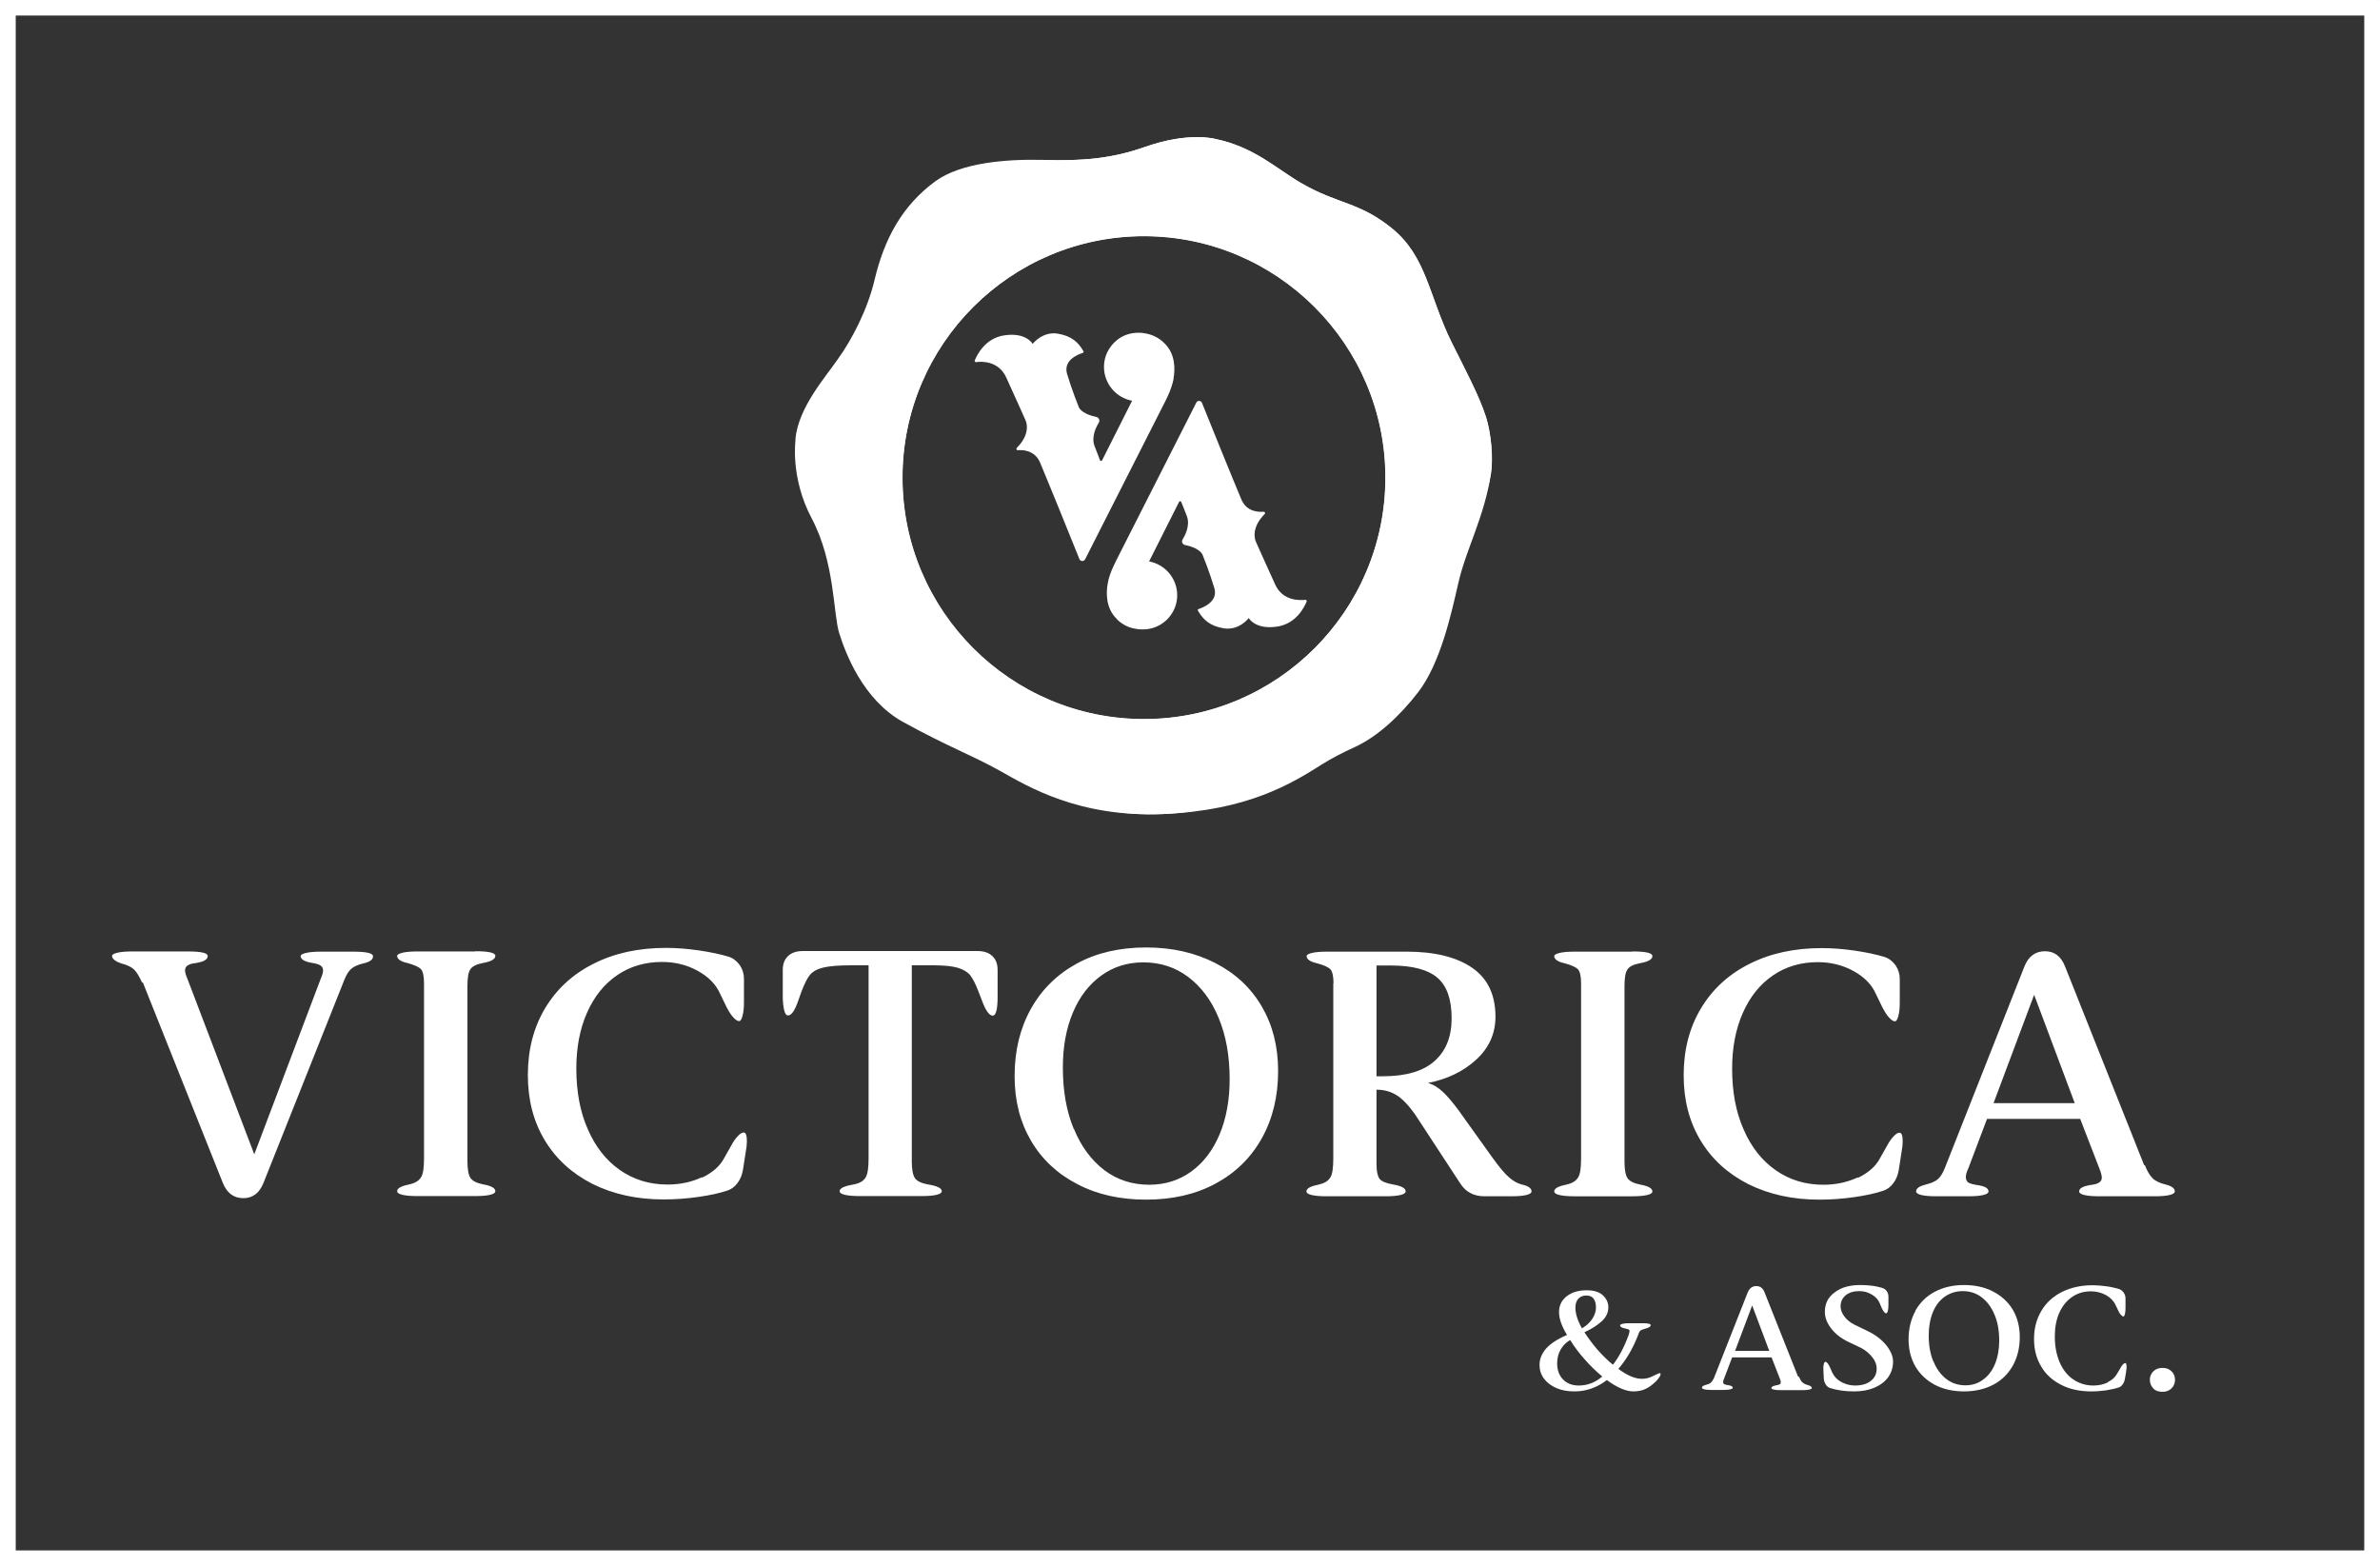
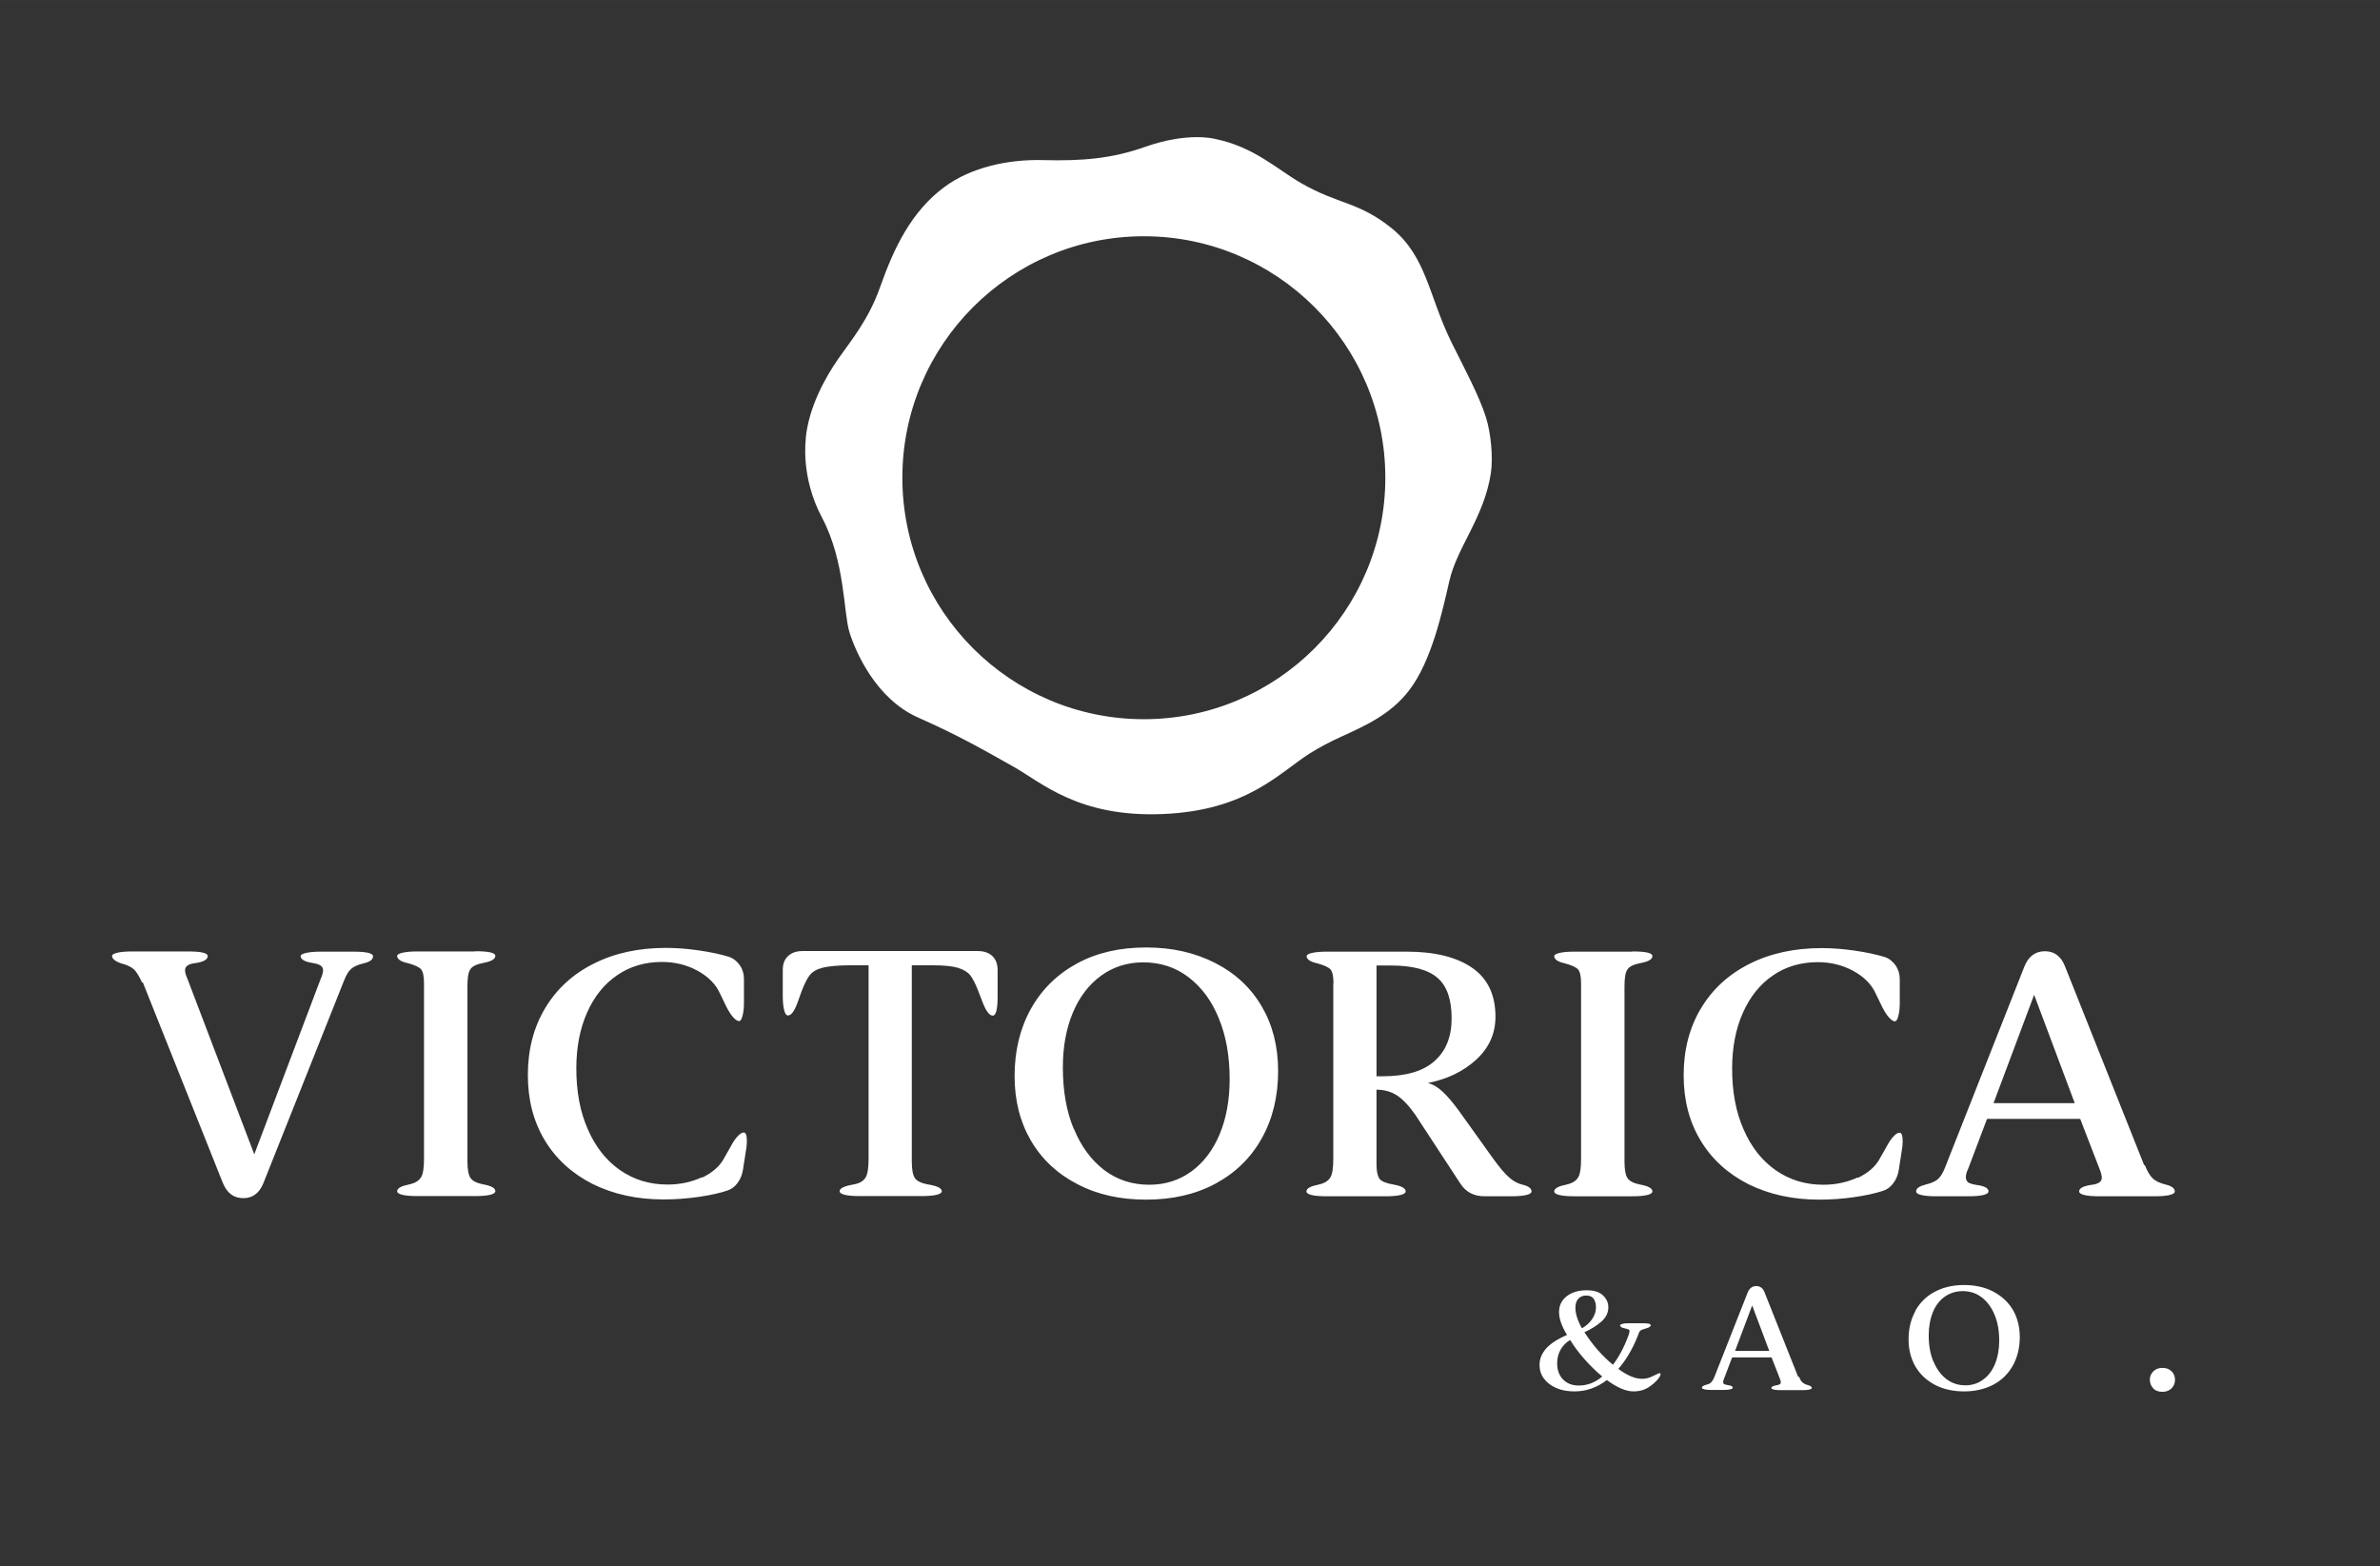
<svg xmlns="http://www.w3.org/2000/svg" xml:space="preserve" width="15.167mm" height="9.981mm" version="1.1" style="shape-rendering:geometricPrecision; text-rendering:geometricPrecision; image-rendering:optimizeQuality; fill-rule:evenodd; clip-rule:evenodd" viewBox="0 0 113.44 74.65">
  <rect x="0" y="0" width="113.44" height="74.65" fill="#333333" stroke="none" />
  <defs>
    <style type="text/css">
   
    .fil1 {fill:#ffffff;fill-rule:nonzero}
    .fil0 {fill:#ffffff;fill-rule:nonzero}
   
  </style>
  </defs>
  <g id="Capa_x0020_1">
-     <path class="fil0" d="M0.75 73.9l111.94 0 0 -73.16 -111.94 0 0 73.16zm112.32 0.75l-113.07 0 0 -74.65 113.44 0 0 74.65 -0.37 0z" />
    <path class="fil1" d="M96.95 47.43l-1.93 5.15 3.87 0 -1.93 -5.15zm5.28 8.1c0.11,0.29 0.24,0.5 0.37,0.63 0.13,0.13 0.34,0.23 0.62,0.3 0.29,0.07 0.44,0.18 0.44,0.33 0,0.07 -0.08,0.13 -0.25,0.17 -0.17,0.04 -0.4,0.06 -0.71,0.06l-2.64 0c-0.31,0 -0.54,-0.02 -0.71,-0.06 -0.17,-0.04 -0.25,-0.1 -0.25,-0.17 0,-0.15 0.18,-0.25 0.55,-0.31 0.19,-0.02 0.33,-0.06 0.41,-0.12 0.08,-0.05 0.12,-0.13 0.12,-0.23 0,-0.1 -0.04,-0.24 -0.11,-0.42l-0.92 -2.38 -4.44 0 -0.9 2.38c-0.08,0.16 -0.11,0.29 -0.11,0.4 0,0.11 0.04,0.19 0.11,0.25 0.08,0.05 0.21,0.09 0.4,0.12 0.38,0.05 0.57,0.15 0.57,0.31 0,0.07 -0.08,0.13 -0.25,0.17 -0.17,0.04 -0.4,0.06 -0.71,0.06l-1.53 0c-0.31,0 -0.54,-0.02 -0.71,-0.06 -0.17,-0.04 -0.25,-0.1 -0.25,-0.17 0,-0.15 0.15,-0.25 0.46,-0.33 0.26,-0.06 0.45,-0.15 0.57,-0.25 0.13,-0.11 0.24,-0.29 0.34,-0.54l3.79 -9.6c0.19,-0.48 0.52,-0.73 0.98,-0.73 0.45,0 0.77,0.24 0.96,0.73l3.77 9.47zm-13.67 0.61c0.49,-0.24 0.84,-0.54 1.04,-0.92l0.34 -0.6c0.1,-0.19 0.21,-0.35 0.32,-0.46 0.11,-0.12 0.2,-0.17 0.28,-0.17 0.1,0 0.15,0.14 0.15,0.42 0,0.14 -0.02,0.33 -0.06,0.54l-0.13 0.83c-0.04,0.23 -0.12,0.44 -0.26,0.62 -0.13,0.18 -0.3,0.3 -0.49,0.36 -0.36,0.12 -0.81,0.22 -1.37,0.3 -0.55,0.08 -1.11,0.12 -1.66,0.12 -1.28,0 -2.4,-0.25 -3.39,-0.74 -0.98,-0.5 -1.74,-1.19 -2.28,-2.09 -0.54,-0.9 -0.8,-1.93 -0.8,-3.1 0,-1.2 0.27,-2.26 0.82,-3.18 0.55,-0.92 1.32,-1.63 2.32,-2.13 0.99,-0.5 2.14,-0.75 3.44,-0.75 0.5,0 1.02,0.04 1.57,0.12 0.55,0.08 1.02,0.18 1.42,0.3 0.22,0.07 0.39,0.21 0.53,0.4 0.13,0.19 0.2,0.41 0.2,0.65l0 1.12c0,0.27 -0.02,0.48 -0.07,0.65 -0.04,0.17 -0.1,0.25 -0.16,0.25 -0.08,0 -0.17,-0.06 -0.28,-0.18 -0.11,-0.12 -0.21,-0.28 -0.32,-0.49l-0.31 -0.64c-0.2,-0.45 -0.56,-0.81 -1.07,-1.09 -0.51,-0.28 -1.08,-0.42 -1.7,-0.42 -0.8,0 -1.52,0.21 -2.13,0.63 -0.62,0.42 -1.1,1.02 -1.44,1.79 -0.34,0.77 -0.51,1.65 -0.51,2.66 0,1.1 0.18,2.07 0.55,2.9 0.36,0.83 0.87,1.48 1.53,1.94 0.66,0.46 1.41,0.69 2.27,0.69 0.6,0 1.14,-0.12 1.64,-0.35zm-10.76 -10.79c0.64,0 0.96,0.07 0.96,0.22 0,0.16 -0.2,0.27 -0.59,0.34 -0.31,0.06 -0.51,0.16 -0.6,0.3 -0.1,0.14 -0.14,0.41 -0.14,0.81l0 8.35c0,0.38 0.05,0.64 0.14,0.78 0.1,0.15 0.3,0.25 0.6,0.31 0.39,0.07 0.59,0.18 0.59,0.33 0,0.07 -0.08,0.13 -0.25,0.17 -0.17,0.04 -0.4,0.06 -0.71,0.06l-2.76 0c-0.31,0 -0.54,-0.02 -0.71,-0.06 -0.17,-0.04 -0.25,-0.1 -0.25,-0.17 0,-0.15 0.2,-0.25 0.59,-0.33 0.27,-0.06 0.45,-0.17 0.55,-0.34 0.1,-0.16 0.14,-0.46 0.14,-0.9l0 -8.35c0,-0.33 -0.05,-0.55 -0.14,-0.66 -0.1,-0.11 -0.32,-0.21 -0.66,-0.3 -0.32,-0.07 -0.48,-0.19 -0.48,-0.34 0,-0.06 0.09,-0.11 0.26,-0.15 0.17,-0.04 0.4,-0.06 0.7,-0.06l2.76 0zm-12.19 0.67l0 5.28 0.29 0c1.11,0 1.94,-0.24 2.48,-0.73 0.54,-0.48 0.81,-1.16 0.81,-2.03 0,-0.9 -0.22,-1.54 -0.67,-1.93 -0.45,-0.39 -1.19,-0.59 -2.22,-0.59l-0.69 0zm-2.05 0.85c0,-0.33 -0.05,-0.55 -0.14,-0.66 -0.1,-0.11 -0.32,-0.21 -0.66,-0.3 -0.32,-0.07 -0.48,-0.19 -0.48,-0.34 0,-0.06 0.09,-0.11 0.26,-0.15 0.17,-0.04 0.41,-0.06 0.7,-0.06l3.81 0c1.34,0 2.38,0.26 3.12,0.77 0.74,0.51 1.11,1.29 1.11,2.33 0,0.81 -0.31,1.49 -0.92,2.05 -0.61,0.56 -1.38,0.93 -2.3,1.11 0.26,0.07 0.5,0.22 0.73,0.44 0.23,0.22 0.47,0.51 0.73,0.86l1.61 2.25c0.33,0.46 0.6,0.78 0.8,0.95 0.2,0.18 0.41,0.29 0.61,0.34 0.31,0.07 0.46,0.18 0.46,0.33 0,0.07 -0.08,0.13 -0.25,0.17 -0.17,0.04 -0.4,0.06 -0.71,0.06l-1.28 0c-0.51,0 -0.89,-0.2 -1.15,-0.6l-2.16 -3.3c-0.32,-0.45 -0.62,-0.76 -0.9,-0.93 -0.28,-0.17 -0.59,-0.25 -0.94,-0.25l0 3.56c0,0.33 0.05,0.55 0.14,0.68 0.09,0.13 0.32,0.22 0.66,0.28 0.4,0.07 0.59,0.18 0.59,0.33 0,0.07 -0.08,0.13 -0.25,0.17 -0.17,0.04 -0.4,0.06 -0.71,0.06l-2.81 0c-0.31,0 -0.54,-0.02 -0.71,-0.06 -0.17,-0.04 -0.25,-0.1 -0.25,-0.17 0,-0.15 0.2,-0.25 0.59,-0.33 0.27,-0.06 0.45,-0.17 0.55,-0.34 0.1,-0.16 0.14,-0.46 0.14,-0.9l0 -8.35zm-12.37 6.94c0.34,0.84 0.83,1.49 1.44,1.96 0.62,0.47 1.34,0.7 2.15,0.7 0.75,0 1.42,-0.21 2,-0.63 0.58,-0.42 1.03,-1.01 1.35,-1.77 0.32,-0.76 0.48,-1.64 0.48,-2.63 0,-1.1 -0.17,-2.07 -0.52,-2.91 -0.34,-0.84 -0.83,-1.49 -1.45,-1.96 -0.62,-0.47 -1.34,-0.7 -2.15,-0.7 -0.75,0 -1.42,0.21 -2,0.63 -0.58,0.42 -1.03,1 -1.35,1.76 -0.32,0.76 -0.48,1.63 -0.48,2.62 0,1.11 0.17,2.09 0.52,2.93zm-2.05 -5.73c0.52,-0.93 1.26,-1.65 2.2,-2.16 0.94,-0.51 2.04,-0.76 3.29,-0.76 1.24,0 2.33,0.25 3.29,0.74 0.96,0.49 1.7,1.18 2.22,2.07 0.52,0.89 0.78,1.91 0.78,3.08 0,1.21 -0.26,2.28 -0.78,3.21 -0.52,0.93 -1.26,1.65 -2.21,2.16 -0.95,0.51 -2.05,0.76 -3.3,0.76 -1.24,0 -2.33,-0.24 -3.28,-0.74 -0.95,-0.49 -1.69,-1.18 -2.21,-2.07 -0.52,-0.89 -0.78,-1.91 -0.78,-3.08 0,-1.21 0.26,-2.28 0.78,-3.21zm-1.59 -0.58c0,0.61 -0.08,0.91 -0.23,0.91 -0.17,0 -0.34,-0.24 -0.52,-0.73l-0.17 -0.44c-0.13,-0.34 -0.26,-0.59 -0.38,-0.75 -0.13,-0.16 -0.33,-0.28 -0.59,-0.36 -0.27,-0.08 -0.66,-0.12 -1.19,-0.12l-1.01 0 0 9.35c0,0.38 0.05,0.64 0.14,0.78 0.09,0.15 0.3,0.25 0.6,0.31 0.46,0.07 0.69,0.18 0.69,0.33 0,0.07 -0.08,0.13 -0.25,0.17 -0.17,0.04 -0.4,0.06 -0.71,0.06l-2.95 0c-0.31,0 -0.54,-0.02 -0.71,-0.06 -0.17,-0.04 -0.25,-0.1 -0.25,-0.17 0,-0.15 0.23,-0.25 0.69,-0.33 0.27,-0.05 0.45,-0.16 0.55,-0.33 0.1,-0.17 0.14,-0.47 0.14,-0.91l0 -9.2 -0.84 0c-0.6,0 -1.04,0.04 -1.33,0.11 -0.29,0.07 -0.49,0.19 -0.62,0.34 -0.13,0.16 -0.26,0.42 -0.4,0.78l-0.15 0.42c-0.17,0.5 -0.33,0.74 -0.5,0.74 -0.08,0 -0.14,-0.08 -0.18,-0.24 -0.04,-0.16 -0.07,-0.38 -0.07,-0.67l0 -1.25c0,-0.29 0.08,-0.51 0.25,-0.67 0.17,-0.16 0.4,-0.24 0.71,-0.24l8.32 0c0.31,0 0.54,0.08 0.71,0.24 0.17,0.16 0.25,0.38 0.25,0.67l0 1.25zm-14.08 8.63c0.49,-0.24 0.84,-0.54 1.04,-0.92l0.34 -0.6c0.1,-0.19 0.21,-0.35 0.32,-0.46 0.11,-0.12 0.2,-0.17 0.28,-0.17 0.1,0 0.15,0.14 0.15,0.42 0,0.14 -0.02,0.33 -0.06,0.54l-0.13 0.83c-0.04,0.23 -0.12,0.44 -0.26,0.62 -0.13,0.18 -0.3,0.3 -0.49,0.36 -0.36,0.12 -0.81,0.22 -1.37,0.3 -0.55,0.08 -1.11,0.12 -1.66,0.12 -1.28,0 -2.4,-0.25 -3.39,-0.74 -0.98,-0.5 -1.74,-1.19 -2.28,-2.09 -0.54,-0.9 -0.8,-1.93 -0.8,-3.1 0,-1.2 0.27,-2.26 0.82,-3.18 0.55,-0.92 1.32,-1.63 2.32,-2.13 0.99,-0.5 2.14,-0.75 3.44,-0.75 0.5,0 1.02,0.04 1.57,0.12 0.55,0.08 1.02,0.18 1.42,0.3 0.22,0.07 0.39,0.21 0.53,0.4 0.13,0.19 0.2,0.41 0.2,0.65l0 1.12c0,0.27 -0.02,0.48 -0.07,0.65 -0.04,0.17 -0.1,0.25 -0.16,0.25 -0.08,0 -0.17,-0.06 -0.28,-0.18 -0.11,-0.12 -0.21,-0.28 -0.32,-0.49l-0.31 -0.64c-0.2,-0.45 -0.56,-0.81 -1.07,-1.09 -0.51,-0.28 -1.08,-0.42 -1.7,-0.42 -0.8,0 -1.52,0.21 -2.13,0.63 -0.62,0.42 -1.1,1.02 -1.44,1.79 -0.34,0.77 -0.51,1.65 -0.51,2.66 0,1.1 0.18,2.07 0.55,2.9 0.36,0.83 0.87,1.48 1.53,1.94 0.66,0.46 1.41,0.69 2.27,0.69 0.6,0 1.15,-0.12 1.64,-0.35zm-10.82 -10.79c0.64,0 0.96,0.07 0.96,0.22 0,0.16 -0.2,0.27 -0.59,0.34 -0.31,0.06 -0.51,0.16 -0.6,0.3 -0.1,0.14 -0.14,0.41 -0.14,0.81l0 8.35c0,0.38 0.05,0.64 0.14,0.78 0.1,0.15 0.3,0.25 0.6,0.31 0.4,0.07 0.59,0.18 0.59,0.33 0,0.07 -0.08,0.13 -0.25,0.17 -0.17,0.04 -0.4,0.06 -0.71,0.06l-2.76 0c-0.31,0 -0.54,-0.02 -0.71,-0.06 -0.17,-0.04 -0.25,-0.1 -0.25,-0.17 0,-0.15 0.2,-0.25 0.59,-0.33 0.27,-0.06 0.45,-0.17 0.55,-0.34 0.1,-0.16 0.14,-0.46 0.14,-0.9l0 -8.35c0,-0.33 -0.05,-0.55 -0.14,-0.66 -0.1,-0.11 -0.32,-0.21 -0.66,-0.3 -0.32,-0.07 -0.48,-0.19 -0.48,-0.34 0,-0.06 0.09,-0.11 0.26,-0.15 0.17,-0.04 0.41,-0.06 0.7,-0.06l2.76 0zm-15.88 1.49c-0.13,-0.29 -0.26,-0.5 -0.38,-0.62 -0.13,-0.12 -0.33,-0.22 -0.61,-0.29 -0.29,-0.1 -0.44,-0.22 -0.44,-0.36 0,-0.06 0.09,-0.11 0.26,-0.15 0.17,-0.04 0.4,-0.06 0.7,-0.06l2.64 0c0.64,0 0.96,0.07 0.96,0.22 0,0.16 -0.18,0.27 -0.55,0.33 -0.19,0.02 -0.33,0.06 -0.41,0.12 -0.08,0.05 -0.12,0.13 -0.12,0.23 0,0.1 0.04,0.24 0.12,0.42l3.18 8.35 3.16 -8.35c0.08,-0.18 0.12,-0.32 0.12,-0.42 0,-0.1 -0.04,-0.17 -0.12,-0.23 -0.08,-0.05 -0.2,-0.09 -0.38,-0.12 -0.38,-0.06 -0.57,-0.17 -0.57,-0.33 0,-0.06 0.09,-0.11 0.26,-0.15 0.17,-0.04 0.41,-0.06 0.7,-0.06l1.53 0c0.64,0 0.96,0.07 0.96,0.22 0,0.16 -0.15,0.27 -0.46,0.34 -0.26,0.06 -0.45,0.15 -0.57,0.25 -0.13,0.11 -0.24,0.29 -0.34,0.54l-3.85 9.67c-0.19,0.48 -0.51,0.73 -0.96,0.73 -0.46,0 -0.78,-0.24 -0.98,-0.73l-3.81 -9.55z" />
    <path class="fil1" d="M75.41 63.31c0.2,-0.12 0.36,-0.26 0.48,-0.44 0.12,-0.18 0.18,-0.36 0.18,-0.56 0,-0.17 -0.04,-0.3 -0.11,-0.41 -0.08,-0.1 -0.19,-0.15 -0.35,-0.15 -0.16,0 -0.28,0.05 -0.38,0.15 -0.09,0.1 -0.14,0.24 -0.14,0.43 0,0.28 0.1,0.61 0.31,0.98zm0.12 1.48c-0.27,-0.3 -0.5,-0.61 -0.69,-0.92 -0.19,0.11 -0.34,0.26 -0.45,0.45 -0.11,0.19 -0.17,0.41 -0.17,0.66 0,0.33 0.1,0.59 0.29,0.78 0.19,0.19 0.44,0.28 0.74,0.28 0.41,0 0.78,-0.14 1.12,-0.43 -0.29,-0.24 -0.57,-0.51 -0.84,-0.82zm1.61 0.46c0.42,0.31 0.79,0.47 1.12,0.47 0.18,0 0.35,-0.04 0.5,-0.12l0.15 -0.07c0.11,-0.05 0.17,-0.08 0.19,-0.08 0.03,0 0.05,0.01 0.05,0.05 0,0.07 -0.07,0.17 -0.19,0.31 -0.16,0.16 -0.32,0.29 -0.5,0.38 -0.18,0.09 -0.38,0.13 -0.6,0.13 -0.36,0 -0.78,-0.18 -1.27,-0.54 -0.47,0.36 -0.99,0.54 -1.54,0.54 -0.33,0 -0.62,-0.05 -0.87,-0.16 -0.25,-0.11 -0.45,-0.26 -0.59,-0.45 -0.14,-0.19 -0.21,-0.41 -0.21,-0.65 0,-0.29 0.11,-0.55 0.32,-0.79 0.21,-0.23 0.54,-0.45 0.99,-0.64 -0.25,-0.41 -0.38,-0.77 -0.38,-1.09 0,-0.31 0.12,-0.56 0.36,-0.75 0.24,-0.19 0.56,-0.29 0.95,-0.29 0.35,0 0.61,0.08 0.78,0.24 0.17,0.16 0.26,0.35 0.26,0.57 0,0.26 -0.11,0.49 -0.34,0.69 -0.23,0.2 -0.49,0.36 -0.8,0.5 0.18,0.28 0.39,0.56 0.62,0.83 0.24,0.27 0.48,0.51 0.74,0.72 0.29,-0.38 0.54,-0.85 0.74,-1.4 0.03,-0.09 0.05,-0.16 0.05,-0.2 0,-0.04 -0.01,-0.07 -0.04,-0.08 -0.03,-0.01 -0.08,-0.03 -0.17,-0.05 -0.16,-0.03 -0.24,-0.08 -0.24,-0.15 0,-0.03 0.04,-0.05 0.11,-0.07 0.07,-0.02 0.17,-0.03 0.3,-0.03l0.65 0c0.27,0 0.4,0.03 0.4,0.09 0,0.07 -0.08,0.12 -0.23,0.16 -0.14,0.04 -0.23,0.07 -0.27,0.11 -0.04,0.04 -0.08,0.12 -0.12,0.25 -0.25,0.63 -0.56,1.15 -0.92,1.56z" />
    <path class="fil1" d="M83.52 62.21l-0.82 2.18 1.63 0 -0.82 -2.18zm2.23 3.42c0.05,0.12 0.1,0.21 0.16,0.26 0.06,0.05 0.14,0.1 0.26,0.13 0.12,0.03 0.19,0.08 0.19,0.14 0,0.03 -0.04,0.05 -0.11,0.07 -0.07,0.02 -0.17,0.03 -0.3,0.03l-1.12 0c-0.13,0 -0.23,-0.01 -0.3,-0.03 -0.07,-0.02 -0.1,-0.04 -0.1,-0.07 0,-0.06 0.08,-0.1 0.23,-0.13 0.08,-0.01 0.14,-0.03 0.17,-0.05 0.04,-0.02 0.05,-0.06 0.05,-0.1 0,-0.04 -0.02,-0.1 -0.05,-0.18l-0.39 -1 -1.88 0 -0.38 1c-0.03,0.07 -0.05,0.12 -0.05,0.17 0,0.05 0.02,0.08 0.05,0.1 0.03,0.02 0.09,0.04 0.17,0.05 0.16,0.02 0.24,0.06 0.24,0.13 0,0.03 -0.04,0.05 -0.11,0.07 -0.07,0.02 -0.17,0.03 -0.3,0.03l-0.65 0c-0.13,0 -0.23,-0.01 -0.3,-0.03 -0.07,-0.02 -0.11,-0.04 -0.11,-0.07 0,-0.06 0.06,-0.11 0.19,-0.14 0.11,-0.03 0.19,-0.06 0.24,-0.11 0.05,-0.05 0.1,-0.12 0.15,-0.23l1.6 -4.06c0.08,-0.2 0.22,-0.31 0.41,-0.31 0.19,0 0.32,0.1 0.4,0.31l1.59 4z" />
-     <path class="fil1" d="M87.77 66.28c-0.21,-0.03 -0.39,-0.07 -0.54,-0.12 -0.09,-0.03 -0.16,-0.09 -0.21,-0.17 -0.05,-0.08 -0.08,-0.17 -0.09,-0.27l-0.02 -0.42c-0.01,-0.12 0,-0.21 0.02,-0.28 0.02,-0.07 0.04,-0.11 0.08,-0.11 0.03,0 0.07,0.03 0.11,0.08 0.04,0.05 0.08,0.13 0.12,0.22l0.09 0.21c0.09,0.19 0.23,0.34 0.43,0.45 0.2,0.11 0.42,0.17 0.66,0.17 0.31,0 0.56,-0.07 0.75,-0.22 0.19,-0.15 0.28,-0.34 0.28,-0.59 0,-0.18 -0.07,-0.37 -0.21,-0.54 -0.14,-0.18 -0.32,-0.33 -0.55,-0.45l-0.61 -0.29c-0.33,-0.16 -0.6,-0.37 -0.8,-0.63 -0.2,-0.26 -0.3,-0.52 -0.3,-0.79 0,-0.39 0.15,-0.7 0.47,-0.93 0.31,-0.24 0.72,-0.35 1.23,-0.35 0.16,0 0.33,0.01 0.51,0.03 0.19,0.02 0.35,0.06 0.5,0.1 0.1,0.03 0.18,0.08 0.23,0.15 0.06,0.08 0.09,0.17 0.09,0.28l0 0.4c0,0.11 -0.01,0.2 -0.03,0.28 -0.02,0.07 -0.05,0.11 -0.08,0.11 -0.03,0 -0.07,-0.03 -0.11,-0.08 -0.04,-0.06 -0.08,-0.13 -0.12,-0.22l-0.07 -0.17c-0.07,-0.18 -0.2,-0.32 -0.39,-0.43 -0.18,-0.11 -0.38,-0.16 -0.6,-0.16 -0.26,0 -0.48,0.07 -0.64,0.2 -0.16,0.14 -0.24,0.31 -0.24,0.53 0,0.16 0.06,0.32 0.18,0.48 0.12,0.16 0.28,0.29 0.48,0.39l0.62 0.3c0.36,0.17 0.65,0.39 0.88,0.66 0.22,0.27 0.34,0.54 0.34,0.8 0,0.28 -0.08,0.53 -0.23,0.74 -0.15,0.21 -0.37,0.38 -0.65,0.5 -0.28,0.12 -0.6,0.18 -0.97,0.18 -0.19,0 -0.4,-0.01 -0.61,-0.04z" />
    <path class="fil1" d="M92.16 64.9c0.15,0.36 0.35,0.63 0.61,0.83 0.26,0.2 0.56,0.3 0.91,0.3 0.32,0 0.6,-0.09 0.84,-0.27 0.25,-0.18 0.44,-0.43 0.57,-0.75 0.13,-0.32 0.2,-0.69 0.2,-1.11 0,-0.46 -0.07,-0.88 -0.22,-1.23 -0.15,-0.36 -0.35,-0.63 -0.61,-0.83 -0.26,-0.2 -0.56,-0.3 -0.91,-0.3 -0.32,0 -0.6,0.09 -0.85,0.26 -0.25,0.18 -0.44,0.42 -0.57,0.74 -0.13,0.32 -0.2,0.69 -0.2,1.11 0,0.47 0.07,0.88 0.22,1.24zm-0.87 -2.42c0.22,-0.39 0.53,-0.7 0.93,-0.91 0.4,-0.21 0.86,-0.32 1.39,-0.32 0.52,0 0.99,0.1 1.39,0.31 0.4,0.21 0.72,0.5 0.94,0.87 0.22,0.38 0.33,0.81 0.33,1.3 0,0.51 -0.11,0.96 -0.33,1.36 -0.22,0.39 -0.53,0.7 -0.93,0.91 -0.4,0.21 -0.87,0.32 -1.39,0.32 -0.52,0 -0.99,-0.1 -1.39,-0.31 -0.4,-0.21 -0.71,-0.5 -0.93,-0.87 -0.22,-0.38 -0.33,-0.81 -0.33,-1.3 0,-0.51 0.11,-0.96 0.33,-1.36z" />
-     <path class="fil1" d="M100.46 65.88c0.21,-0.1 0.35,-0.23 0.44,-0.39l0.15 -0.25c0.04,-0.08 0.09,-0.15 0.13,-0.2 0.05,-0.05 0.09,-0.07 0.12,-0.07 0.04,0 0.06,0.06 0.06,0.18 0,0.06 -0.01,0.14 -0.02,0.23l-0.06 0.35c-0.02,0.1 -0.05,0.18 -0.11,0.26 -0.06,0.08 -0.12,0.13 -0.21,0.15 -0.15,0.05 -0.34,0.09 -0.58,0.13 -0.23,0.03 -0.47,0.05 -0.7,0.05 -0.54,0 -1.02,-0.1 -1.43,-0.31 -0.42,-0.21 -0.74,-0.5 -0.96,-0.88 -0.23,-0.38 -0.34,-0.82 -0.34,-1.31 0,-0.51 0.12,-0.95 0.35,-1.34 0.23,-0.39 0.56,-0.69 0.98,-0.9 0.42,-0.21 0.91,-0.32 1.46,-0.32 0.21,0 0.43,0.02 0.66,0.05 0.23,0.03 0.43,0.08 0.6,0.13 0.09,0.03 0.17,0.09 0.22,0.17 0.06,0.08 0.09,0.17 0.09,0.28l0 0.47c0,0.11 -0.01,0.2 -0.03,0.28 -0.02,0.07 -0.04,0.11 -0.07,0.11 -0.03,0 -0.07,-0.03 -0.12,-0.08 -0.05,-0.05 -0.09,-0.12 -0.13,-0.21l-0.13 -0.27c-0.09,-0.19 -0.24,-0.34 -0.45,-0.46 -0.22,-0.12 -0.46,-0.18 -0.72,-0.18 -0.34,0 -0.64,0.09 -0.9,0.27 -0.26,0.18 -0.46,0.43 -0.61,0.76 -0.14,0.32 -0.21,0.7 -0.21,1.12 0,0.47 0.08,0.87 0.23,1.23 0.15,0.35 0.37,0.63 0.65,0.82 0.28,0.19 0.6,0.29 0.96,0.29 0.25,0 0.48,-0.05 0.69,-0.15z" />
    <path class="fil1" d="M102.63 66.17c-0.1,-0.1 -0.16,-0.24 -0.16,-0.41 0,-0.16 0.06,-0.29 0.17,-0.4 0.11,-0.11 0.26,-0.16 0.43,-0.16 0.18,0 0.32,0.05 0.43,0.16 0.11,0.1 0.17,0.24 0.17,0.41 0,0.16 -0.06,0.3 -0.17,0.41 -0.12,0.11 -0.26,0.16 -0.42,0.16 -0.19,0 -0.34,-0.05 -0.44,-0.15z" />
-     <path class="fil1" d="M37.92 20.95c0,0 -0.27,1.8 0.77,3.76 1.11,2.1 1.02,4.55 1.31,5.47 0.29,0.92 1.12,3.17 3.04,4.23 2.16,1.19 3.28,1.58 4.62,2.33 1.34,0.75 3.75,2.23 7.78,2.06 4.03,-0.17 6.11,-1.44 7.59,-2.38 0.4,-0.25 0.94,-0.54 1.54,-0.81 1.06,-0.48 2.14,-1.47 3.02,-2.61 1.08,-1.4 1.59,-3.78 1.92,-5.21 0.37,-1.63 1.23,-3.11 1.56,-5.23 0.11,-0.74 0.01,-1.9 -0.24,-2.69 -0.34,-1.05 -0.99,-2.25 -1.65,-3.58 -1.07,-2.19 -1.18,-4.05 -2.81,-5.39 -1.6,-1.3 -2.56,-1.14 -4.34,-2.17 -1.15,-0.66 -2.24,-1.73 -4.11,-2.11 0,0 -1.26,-0.35 -3.33,0.38 -1.59,0.56 -2.98,0.68 -4.89,0.62 -1.66,-0.04 -3.87,0.11 -5.12,1.02 -1.59,1.17 -2.43,2.75 -2.89,4.68 -0.35,1.49 -1.11,2.88 -1.71,3.74 -0.64,0.92 -1.93,2.36 -2.07,3.88zm16.61 -9.7c6.34,0 11.51,5.16 11.51,11.51 0,6.34 -5.16,11.51 -11.51,11.51 -6.35,0 -11.51,-5.16 -11.51,-11.51 0,-6.35 5.16,-11.51 11.51,-11.51z" />
    <path class="fil1" d="M38.41 20.92c0,0 -0.27,1.8 0.77,3.75 1.11,2.1 1.02,4.55 1.31,5.47 0.29,0.93 1.26,3.17 3.27,4.06 2.01,0.89 3.2,1.59 4.54,2.34 1.34,0.75 3.1,2.43 7.13,2.26 4.03,-0.17 5.54,-1.97 7.03,-2.91 0.4,-0.25 0.94,-0.54 1.54,-0.81 1.05,-0.48 2.29,-1.03 3.16,-2.17 1.08,-1.4 1.59,-3.78 1.92,-5.21 0.37,-1.63 1.65,-3.02 1.98,-5.14 0.11,-0.74 0.01,-1.9 -0.24,-2.69 -0.34,-1.05 -0.99,-2.25 -1.65,-3.58 -1.07,-2.19 -1.18,-4.05 -2.81,-5.39 -1.6,-1.3 -2.55,-1.14 -4.34,-2.17 -1.15,-0.66 -2.24,-1.73 -4.11,-2.11 0,0 -1.26,-0.35 -3.33,0.38 -1.59,0.56 -2.98,0.68 -4.89,0.63 -1.66,-0.04 -3.41,0.35 -4.66,1.27 -1.59,1.17 -2.42,2.91 -3.08,4.78 -0.55,1.56 -1.38,2.54 -1.98,3.4 -0.64,0.92 -1.43,2.33 -1.57,3.85zm16.11 -9.66c6.34,0 11.51,5.16 11.51,11.51 0,6.34 -5.16,11.51 -11.51,11.51 -6.35,0 -11.51,-5.16 -11.51,-11.51 0,-6.35 5.16,-11.51 11.51,-11.51z" />
-     <path class="fil1" d="M53.23 29.51c0.24,0.24 0.55,0.41 0.9,0.46 0.1,0.02 0.19,0.03 0.3,0.03l0.04 0c0.34,0 0.66,-0.1 0.92,-0.28 0.17,-0.11 0.32,-0.26 0.44,-0.44 0.18,-0.26 0.28,-0.58 0.28,-0.91 0,-0.8 -0.58,-1.47 -1.34,-1.61l1.43 -2.84c0.02,-0.04 0.08,-0.04 0.1,0 0.05,0.12 0.14,0.34 0.27,0.68 0.17,0.45 -0.09,0.93 -0.2,1.11 -0.03,0.05 -0.04,0.1 -0.02,0.15 0.02,0.06 0.07,0.11 0.14,0.12 0.77,0.16 0.84,0.49 0.84,0.49 0,0 0.32,0.79 0.55,1.56 0.19,0.64 -0.52,0.92 -0.75,1 -0.04,0.01 -0.05,0.05 -0.03,0.08 0.24,0.41 0.55,0.73 1.24,0.84 0.73,0.11 1.18,-0.49 1.18,-0.49 0,0 0.32,0.58 1.39,0.4 0.88,-0.15 1.26,-0.92 1.37,-1.19 0.02,-0.04 -0.02,-0.08 -0.06,-0.08 -0.27,0.03 -1.08,0.06 -1.44,-0.73 -0.44,-0.96 -0.92,-2.04 -0.92,-2.04 0,0 -0.3,-0.6 0.42,-1.32 0.02,-0.02 0.02,-0.05 0.01,-0.07l0 -0c-0.01,-0.03 -0.04,-0.04 -0.07,-0.04 -0.18,0.02 -0.79,0.03 -1.05,-0.58 -0.29,-0.68 -1.65,-4.03 -1.88,-4.61 -0.02,-0.05 -0.07,-0.09 -0.13,-0.09l-0.01 0c-0.06,-0 -0.11,0.03 -0.13,0.08l-3.83 7.55c0,0 -0.08,0.18 -0.1,0.21 -0.14,0.29 -0.25,0.6 -0.29,0.85 -0.09,0.48 -0.09,1.21 0.44,1.71zm2.71 -11.46c-0.05,0.25 -0.15,0.56 -0.29,0.85 -0.01,0.03 -0.1,0.21 -0.1,0.21l-3.83 7.55c-0.03,0.05 -0.08,0.08 -0.13,0.08l-0.01 -0c-0.06,-0 -0.11,-0.04 -0.13,-0.09 -0.23,-0.58 -1.59,-3.93 -1.88,-4.61 -0.26,-0.61 -0.88,-0.6 -1.05,-0.58 -0.03,0 -0.06,-0.01 -0.07,-0.04l-0 0c-0.01,-0.02 -0,-0.05 0.01,-0.07 0.73,-0.72 0.42,-1.32 0.42,-1.32 0,0 -0.48,-1.08 -0.92,-2.04 -0.36,-0.79 -1.16,-0.77 -1.44,-0.73 -0.04,0.01 -0.08,-0.04 -0.06,-0.08 0.11,-0.27 0.49,-1.04 1.37,-1.19 1.07,-0.18 1.39,0.4 1.39,0.4 0,0 0.46,-0.6 1.18,-0.49 0.69,0.11 1.01,0.43 1.24,0.84 0.02,0.03 0,0.07 -0.03,0.08 -0.23,0.07 -0.94,0.35 -0.75,1 0.23,0.77 0.55,1.56 0.55,1.56 0,0 0.07,0.33 0.84,0.49 0.06,0.01 0.12,0.06 0.14,0.12 0.02,0.05 0.01,0.11 -0.02,0.16 -0.11,0.18 -0.37,0.66 -0.2,1.11 0.13,0.34 0.22,0.56 0.26,0.68 0.02,0.04 0.08,0.04 0.1,0l1.43 -2.84c-0.76,-0.14 -1.34,-0.81 -1.34,-1.61 0,-0.34 0.1,-0.65 0.28,-0.91 0.11,-0.17 0.26,-0.32 0.43,-0.44 0.26,-0.18 0.58,-0.28 0.92,-0.28l0.04 0c0.1,0 0.2,0.01 0.3,0.03 0.35,0.06 0.66,0.22 0.9,0.46 0.53,0.5 0.53,1.23 0.44,1.71z" />
  </g>
</svg>